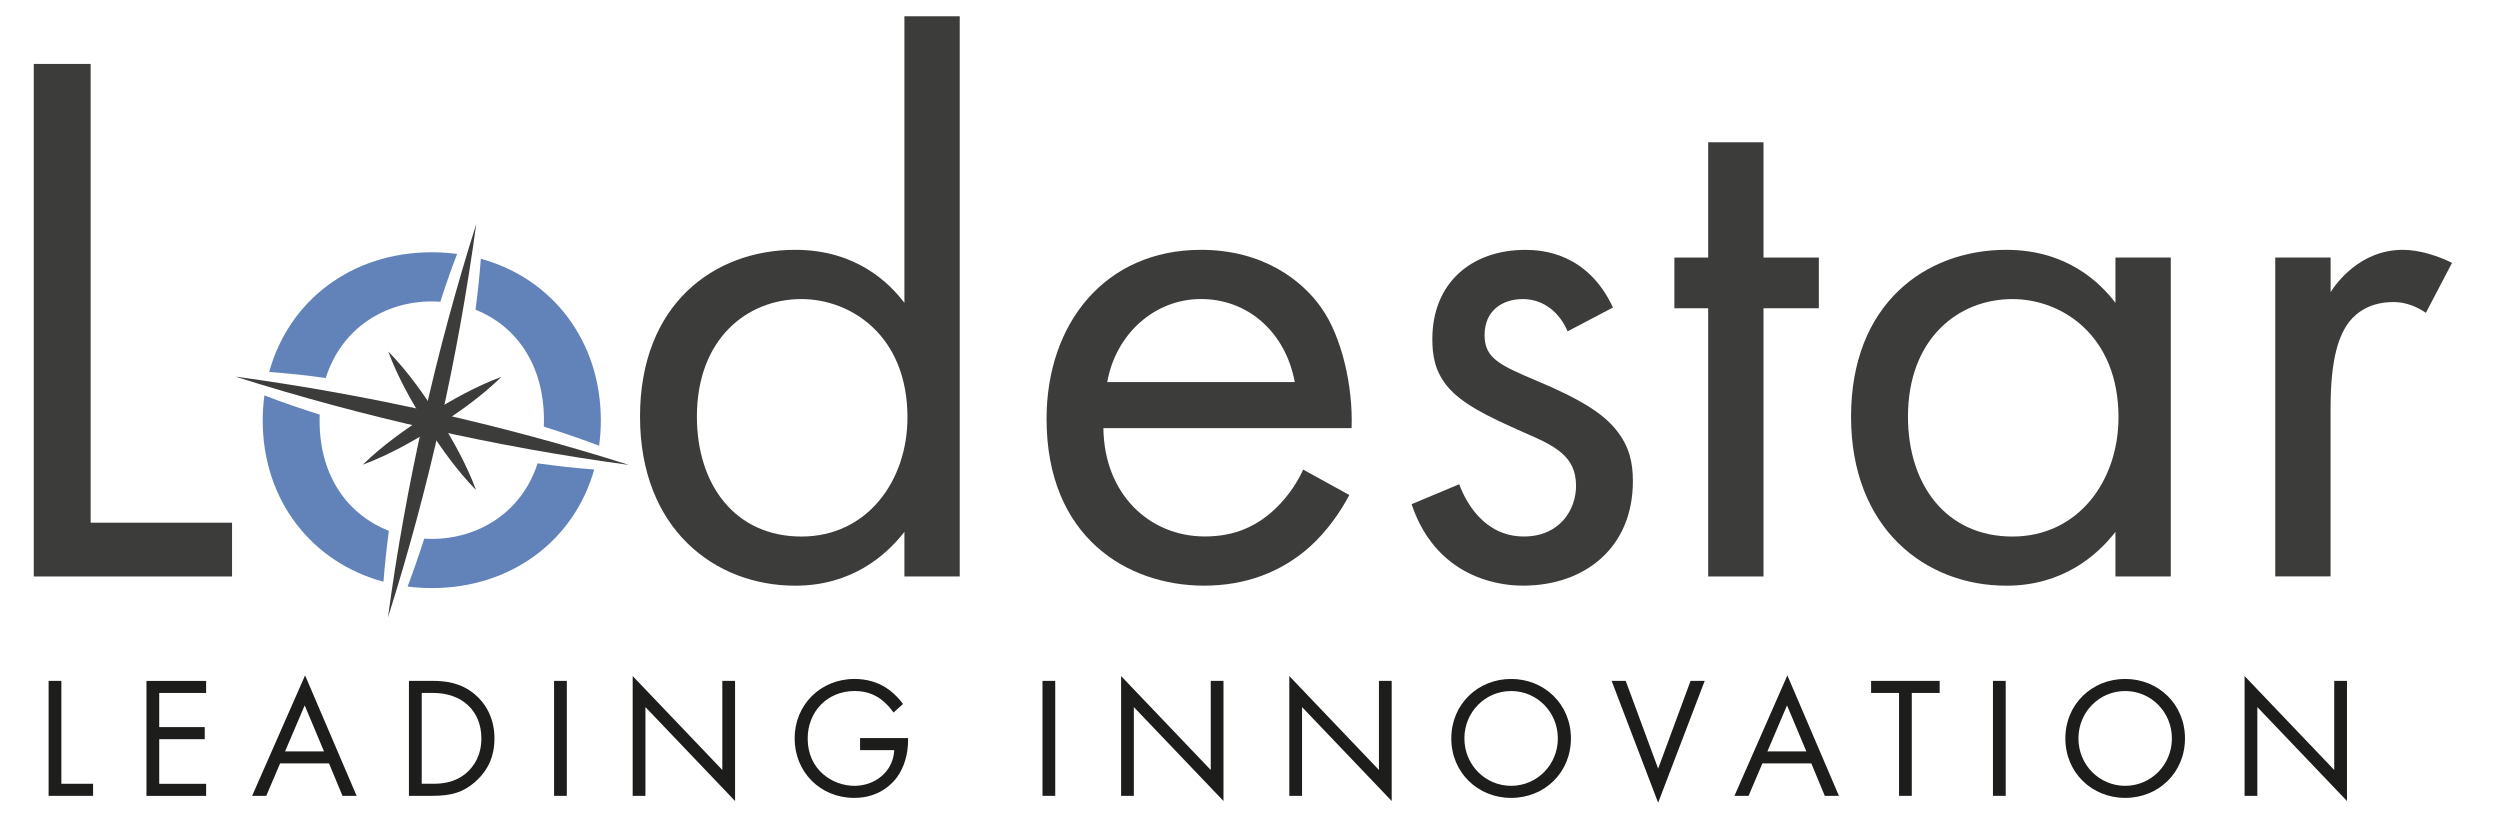
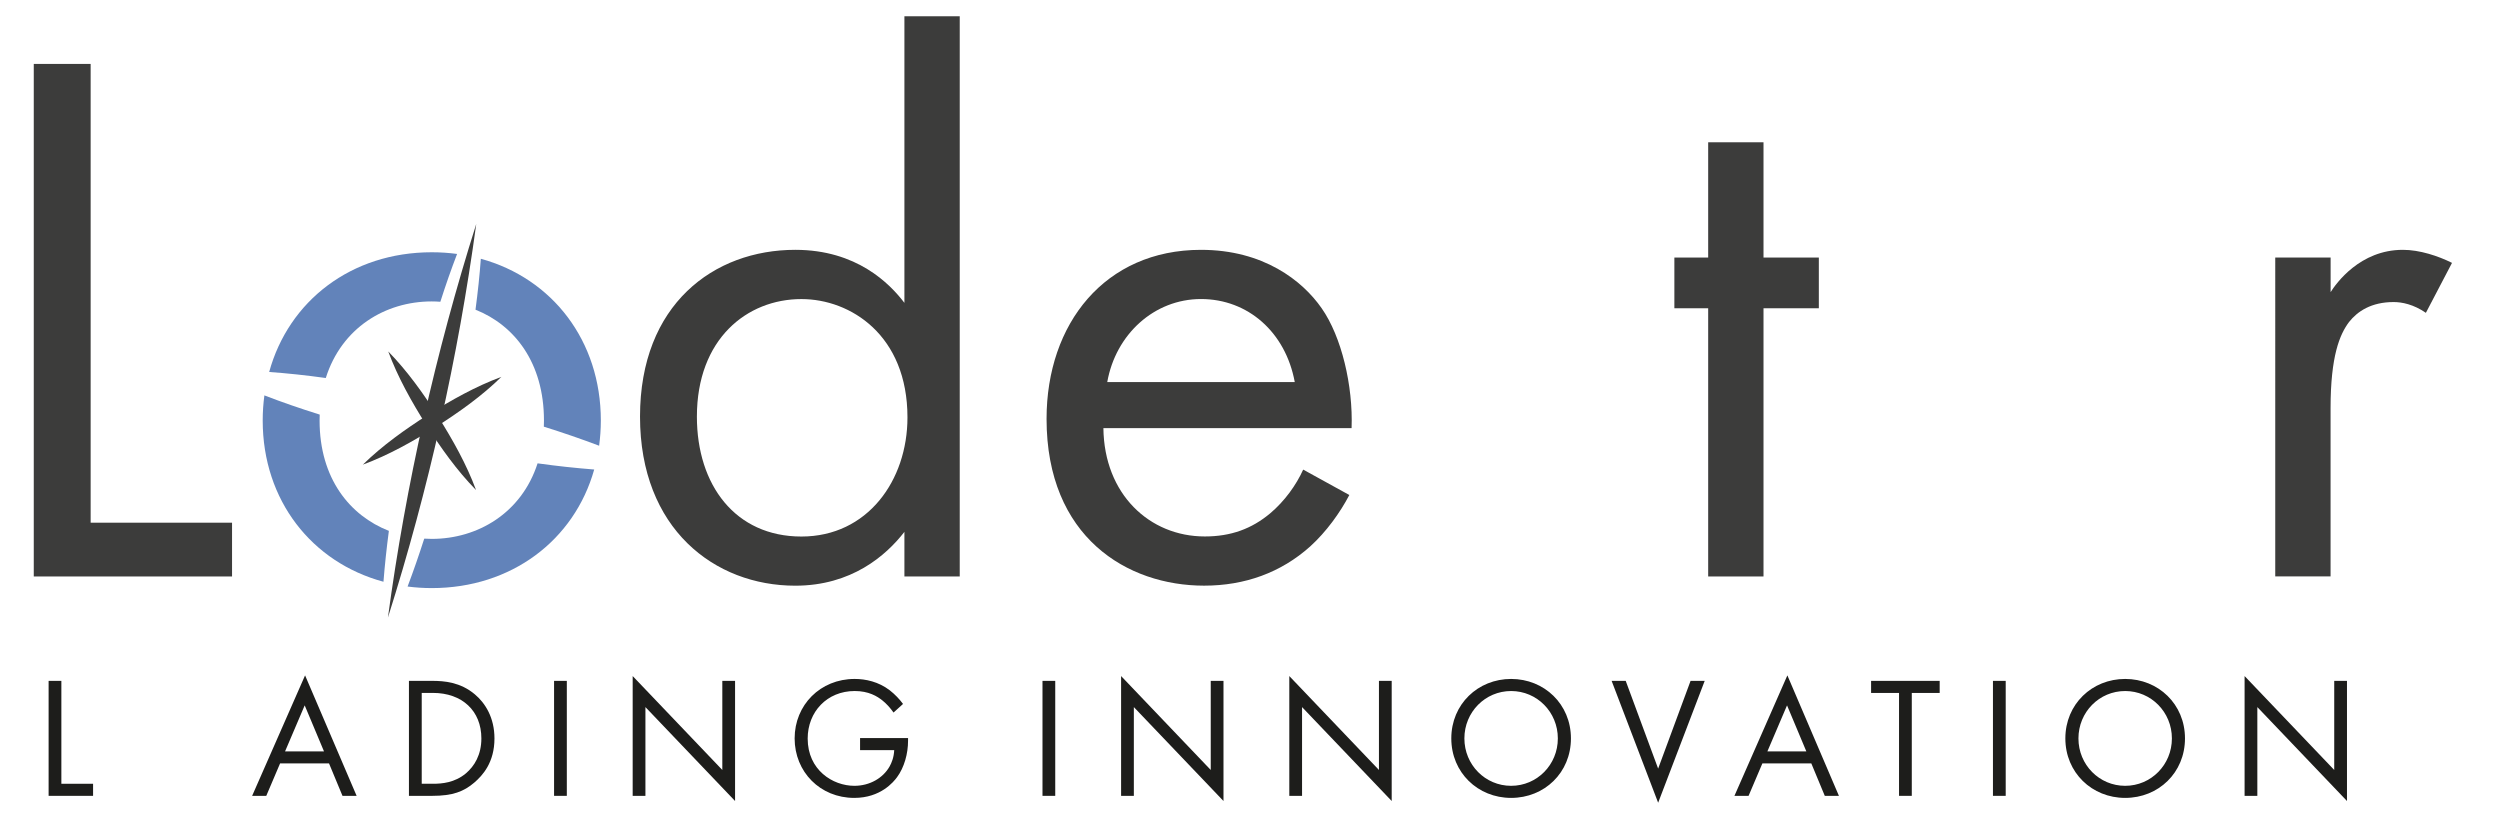
<svg xmlns="http://www.w3.org/2000/svg" id="Livello_1" data-name="Livello 1" viewBox="0 0 596 200">
  <defs>
    <style>
      .cls-1 {
        fill: #6283ba;
      }

      .cls-1, .cls-2, .cls-3, .cls-4 {
        stroke-width: 0px;
      }

      .cls-5 {
        clip-path: url(#clippath);
      }

      .cls-2 {
        fill: none;
      }

      .cls-3 {
        fill: #1d1d1b;
      }

      .cls-4 {
        fill: #3c3c3b;
      }
    </style>
    <clipPath id="clippath">
      <rect class="cls-2" x="8.05" y="3.88" width="576.51" height="143.35" />
    </clipPath>
  </defs>
  <polygon class="cls-4" points="8.05 15.24 8.05 137.43 55.32 137.43 55.32 124.61 21.61 124.61 21.61 15.24 8.05 15.24" />
  <g class="cls-5">
    <path class="cls-4" d="M215.61,3.88h13.19v133.55h-13.19v-10.63c-4.4,5.68-12.64,12.83-26.02,12.83-19.24,0-37.01-13.56-37.01-40.31s17.59-39.76,37.01-39.76c14.66,0,22.53,8.06,26.02,12.64V3.88ZM166.14,99.33c0,16.31,9.16,28.58,24.92,28.58s25.28-13.37,25.28-28.4c0-19.6-13.56-28.21-25.28-28.21-13.01,0-24.92,9.53-24.92,28.03" />
    <path class="cls-4" d="M321.68,118.01c-2.2,4.21-5.5,8.79-9.34,12.27-6.96,6.23-15.57,9.34-25.28,9.34-18.32,0-37.56-11.54-37.56-39.76,0-22.72,13.93-40.3,36.82-40.3,14.84,0,24.18,7.33,28.76,13.92,4.76,6.78,7.51,18.51,7.14,28.58h-59.17c.18,15.76,10.99,25.83,24.18,25.83,6.23,0,11.18-1.83,15.57-5.5,3.48-2.93,6.23-6.78,7.88-10.44l10.99,6.05ZM308.67,91.08c-2.2-11.91-11.18-19.79-22.35-19.79s-20.34,8.43-22.35,19.79h44.7Z" />
-     <path class="cls-4" d="M373.71,78.99c-1.83-4.4-5.68-7.69-10.63-7.69s-9.16,2.75-9.16,8.61c0,5.5,3.66,7.15,12.28,10.81,10.99,4.58,16.12,8.06,19.05,11.72,3.3,4.03,4.03,8.06,4.03,12.27,0,15.94-11.54,24.91-26.2,24.91-3.11,0-20.15-.36-26.56-19.42l11.36-4.76c1.46,4.03,5.86,12.46,15.39,12.46,8.61,0,12.46-6.41,12.46-12.09,0-7.15-5.13-9.53-12.27-12.64-9.16-4.03-15.02-6.96-18.51-11.17-2.93-3.66-3.48-7.33-3.48-11.18,0-13.38,9.35-21.25,22.17-21.25,4.03,0,14.84.73,20.89,13.74l-10.81,5.68Z" />
    <polygon class="cls-4" points="420.42 73.49 420.42 137.43 407.23 137.43 407.23 73.49 399.17 73.49 399.17 61.4 407.23 61.4 407.23 33.92 420.42 33.92 420.42 61.4 433.61 61.4 433.61 73.49 420.42 73.49" />
-     <path class="cls-4" d="M504.32,61.4h13.19v76.03h-13.19v-10.63c-4.4,5.68-12.64,12.83-26.02,12.83-19.24,0-37.01-13.56-37.01-40.31s17.59-39.76,37.01-39.76c14.66,0,22.53,8.06,26.02,12.64v-10.81ZM454.86,99.33c0,16.31,9.16,28.58,24.91,28.58s25.28-13.37,25.28-28.4c0-19.6-13.56-28.21-25.28-28.21-13.01,0-24.91,9.53-24.91,28.03" />
    <path class="cls-4" d="M542.43,61.4h13.19v8.24c1.28-2.02,6.96-10.08,17.22-10.08,4.03,0,8.43,1.47,11.72,3.11l-6.23,11.91c-2.93-2.02-5.68-2.57-7.69-2.57-5.31,0-8.61,2.2-10.63,4.76-2.2,2.93-4.4,8.06-4.4,20.52v40.12h-13.19V61.4Z" />
    <path class="cls-1" d="M113.36,73.83c9.29,3.7,16.32,12.61,16.32,26.43,0,.49-.01.98-.03,1.46,4.61,1.44,8.98,2.95,13.18,4.54.26-1.94.41-3.95.41-6,0-19-11.55-33.89-28.61-38.57-.28,3.88-.71,7.91-1.27,12.14" />
    <path class="cls-1" d="M128.16,110.46c-3.82,11.85-14.28,18.01-25.22,18.01-.6,0-1.2-.02-1.8-.06-1.27,3.96-2.59,7.76-3.97,11.42,1.88.24,3.8.37,5.77.37,18.97,0,33.98-11.4,38.72-28.27-4.36-.34-8.85-.82-13.5-1.47" />
    <path class="cls-1" d="M92.71,126.56c-9.27-3.63-16.52-12.45-16.52-26.3,0-.48.01-.96.03-1.42-4.69-1.47-9.06-2.98-13.19-4.58-.26,1.95-.4,3.95-.4,6,0,19.04,11.73,33.83,28.79,38.43.31-3.94.74-7.97,1.29-12.13" />
    <path class="cls-1" d="M77.67,90.11c3.76-11.94,14.16-18.25,25.26-18.25.69,0,1.37.03,2.05.08,1.28-4.02,2.61-7.8,3.99-11.4-1.96-.26-3.97-.4-6.04-.4-19.16,0-34.09,11.56-38.76,28.54,4.3.31,8.77.78,13.5,1.44" />
    <path class="cls-4" d="M113.54,53.39c-4.34,31.81-11.36,63.24-21.06,93.84,4.31-31.81,11.39-63.23,21.06-93.84" />
    <path class="cls-4" d="M92.55,83.78c4.62,4.73,8.39,10.07,11.94,15.59,3.48,5.57,6.7,11.25,9,17.46-4.63-4.73-8.39-10.07-11.94-15.6-3.48-5.57-6.7-11.25-9-17.46" />
-     <path class="cls-4" d="M56.1,89.78c31.81,4.34,63.24,11.36,93.84,21.06-31.81-4.31-63.23-11.39-93.84-21.06" />
    <path class="cls-4" d="M86.49,110.78c4.73-4.62,10.07-8.39,15.59-11.94,5.57-3.48,11.25-6.7,17.46-9-4.73,4.63-10.07,8.39-15.6,11.94-5.57,3.48-11.25,6.7-17.46,9" />
  </g>
  <g>
    <path class="cls-3" d="M14.63,162.32v24.53h7.56v2.88h-10.6v-27.41h3.04Z" />
-     <path class="cls-3" d="M49.14,165.2h-11.18v8.14h10.85v2.88h-10.85v10.64h11.18v2.88h-14.22v-27.41h14.22v2.88Z" />
    <path class="cls-3" d="M78.44,182h-11.67l-3.29,7.73h-3.37l12.62-28.72,12.29,28.72h-3.37l-3.21-7.73ZM77.24,179.13l-4.6-10.97-4.68,10.97h9.29Z" />
    <path class="cls-3" d="M97.5,162.32h5.59c2.75,0,6.66.29,10.11,3.21,2.51,2.1,4.68,5.59,4.68,10.52,0,5.75-2.84,8.83-4.81,10.52-2.51,2.14-5.14,3.16-10.03,3.16h-5.55v-27.41ZM100.54,186.85h2.67c2.18,0,5.18-.25,7.85-2.47,2.05-1.73,3.7-4.44,3.7-8.34,0-6.58-4.6-10.85-11.55-10.85h-2.67v21.66Z" />
    <path class="cls-3" d="M135.13,162.32v27.41h-3.04v-27.41h3.04Z" />
    <path class="cls-3" d="M150.83,189.73v-28.56l21.37,22.39v-21.24h3.04v28.64l-21.37-22.39v21.16h-3.04Z" />
    <path class="cls-3" d="M205.06,175.96h11.42v.66c0,3.04-.9,6.33-2.63,8.67-.82,1.11-3.9,4.93-10.19,4.93-8.14,0-14.22-6.21-14.22-14.18s6.12-14.18,14.3-14.18c2.63,0,5.71.66,8.38,2.71,1.23.95,2.38,2.18,3.16,3.25l-2.26,2.05c-.78-1.11-1.69-2.1-2.59-2.83-1.31-1.07-3.37-2.3-6.66-2.3-6.62,0-11.22,4.97-11.22,11.34,0,7.48,5.96,11.26,11.14,11.26,3.66,0,6.82-1.85,8.38-4.6.49-.86,1.03-2.18,1.11-3.9h-8.14v-2.88Z" />
    <path class="cls-3" d="M251.57,162.32v27.41h-3.04v-27.41h3.04Z" />
    <path class="cls-3" d="M267.27,189.73v-28.56l21.37,22.39v-21.24h3.04v28.64l-21.37-22.39v21.16h-3.04Z" />
    <path class="cls-3" d="M307.37,189.73v-28.56l21.37,22.39v-21.24h3.04v28.64l-21.37-22.39v21.16h-3.04Z" />
    <path class="cls-3" d="M345.99,176.04c0-8.18,6.37-14.18,14.26-14.18s14.26,6,14.26,14.18-6.33,14.18-14.26,14.18-14.26-6.04-14.26-14.18ZM349.11,176.04c0,6.29,4.97,11.3,11.14,11.3s11.14-5.01,11.14-11.3-4.97-11.3-11.14-11.3-11.14,5.01-11.14,11.3Z" />
    <path class="cls-3" d="M387.57,162.32l7.73,20.92,7.73-20.92h3.37l-11.1,29.05-11.09-29.05h3.37Z" />
    <path class="cls-3" d="M431.82,182h-11.67l-3.29,7.73h-3.37l12.62-28.72,12.29,28.72h-3.37l-3.21-7.73ZM430.63,179.13l-4.6-10.97-4.68,10.97h9.29Z" />
    <path class="cls-3" d="M455.77,165.2v24.53h-3.04v-24.53h-6.66v-2.88h16.35v2.88h-6.66Z" />
    <path class="cls-3" d="M478.16,162.32v27.41h-3.04v-27.41h3.04Z" />
    <path class="cls-3" d="M492.38,176.04c0-8.18,6.37-14.18,14.26-14.18s14.26,6,14.26,14.18-6.33,14.18-14.26,14.18-14.26-6.04-14.26-14.18ZM495.5,176.04c0,6.29,4.97,11.3,11.14,11.3s11.14-5.01,11.14-11.3-4.97-11.3-11.14-11.3-11.14,5.01-11.14,11.3Z" />
    <path class="cls-3" d="M535.11,189.73v-28.56l21.37,22.39v-21.24h3.04v28.64l-21.37-22.39v21.16h-3.04Z" />
  </g>
</svg>